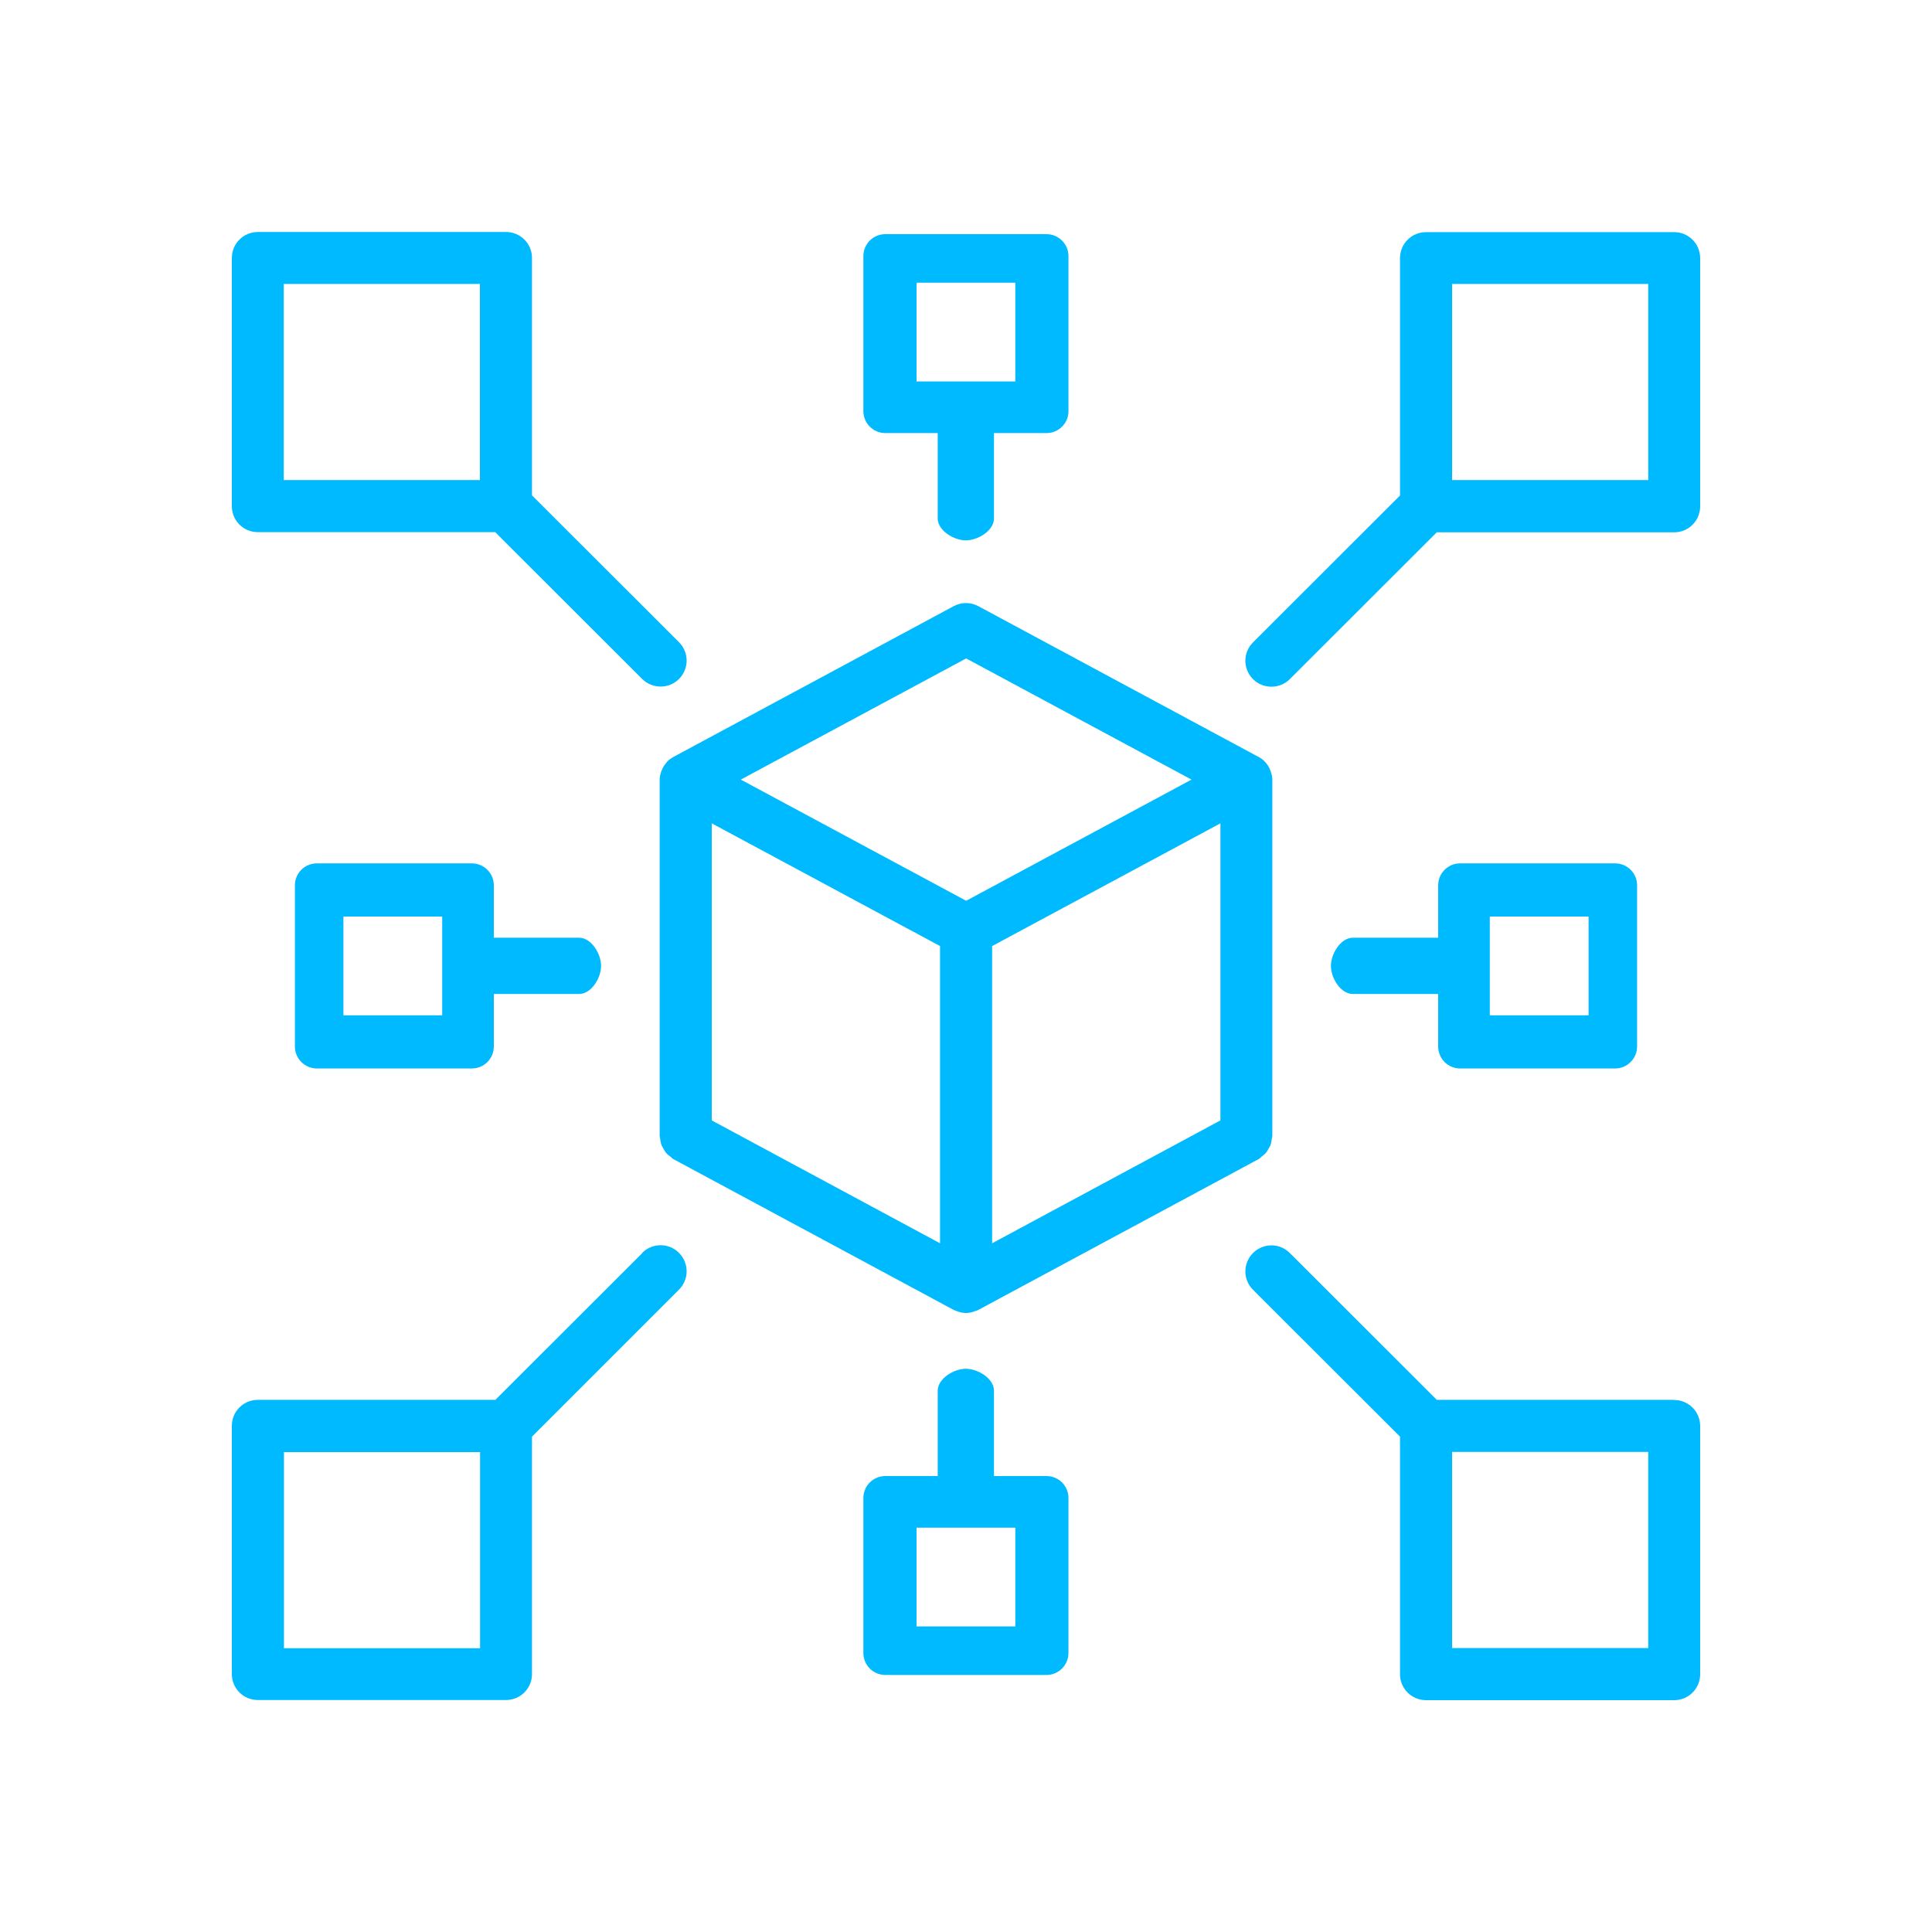
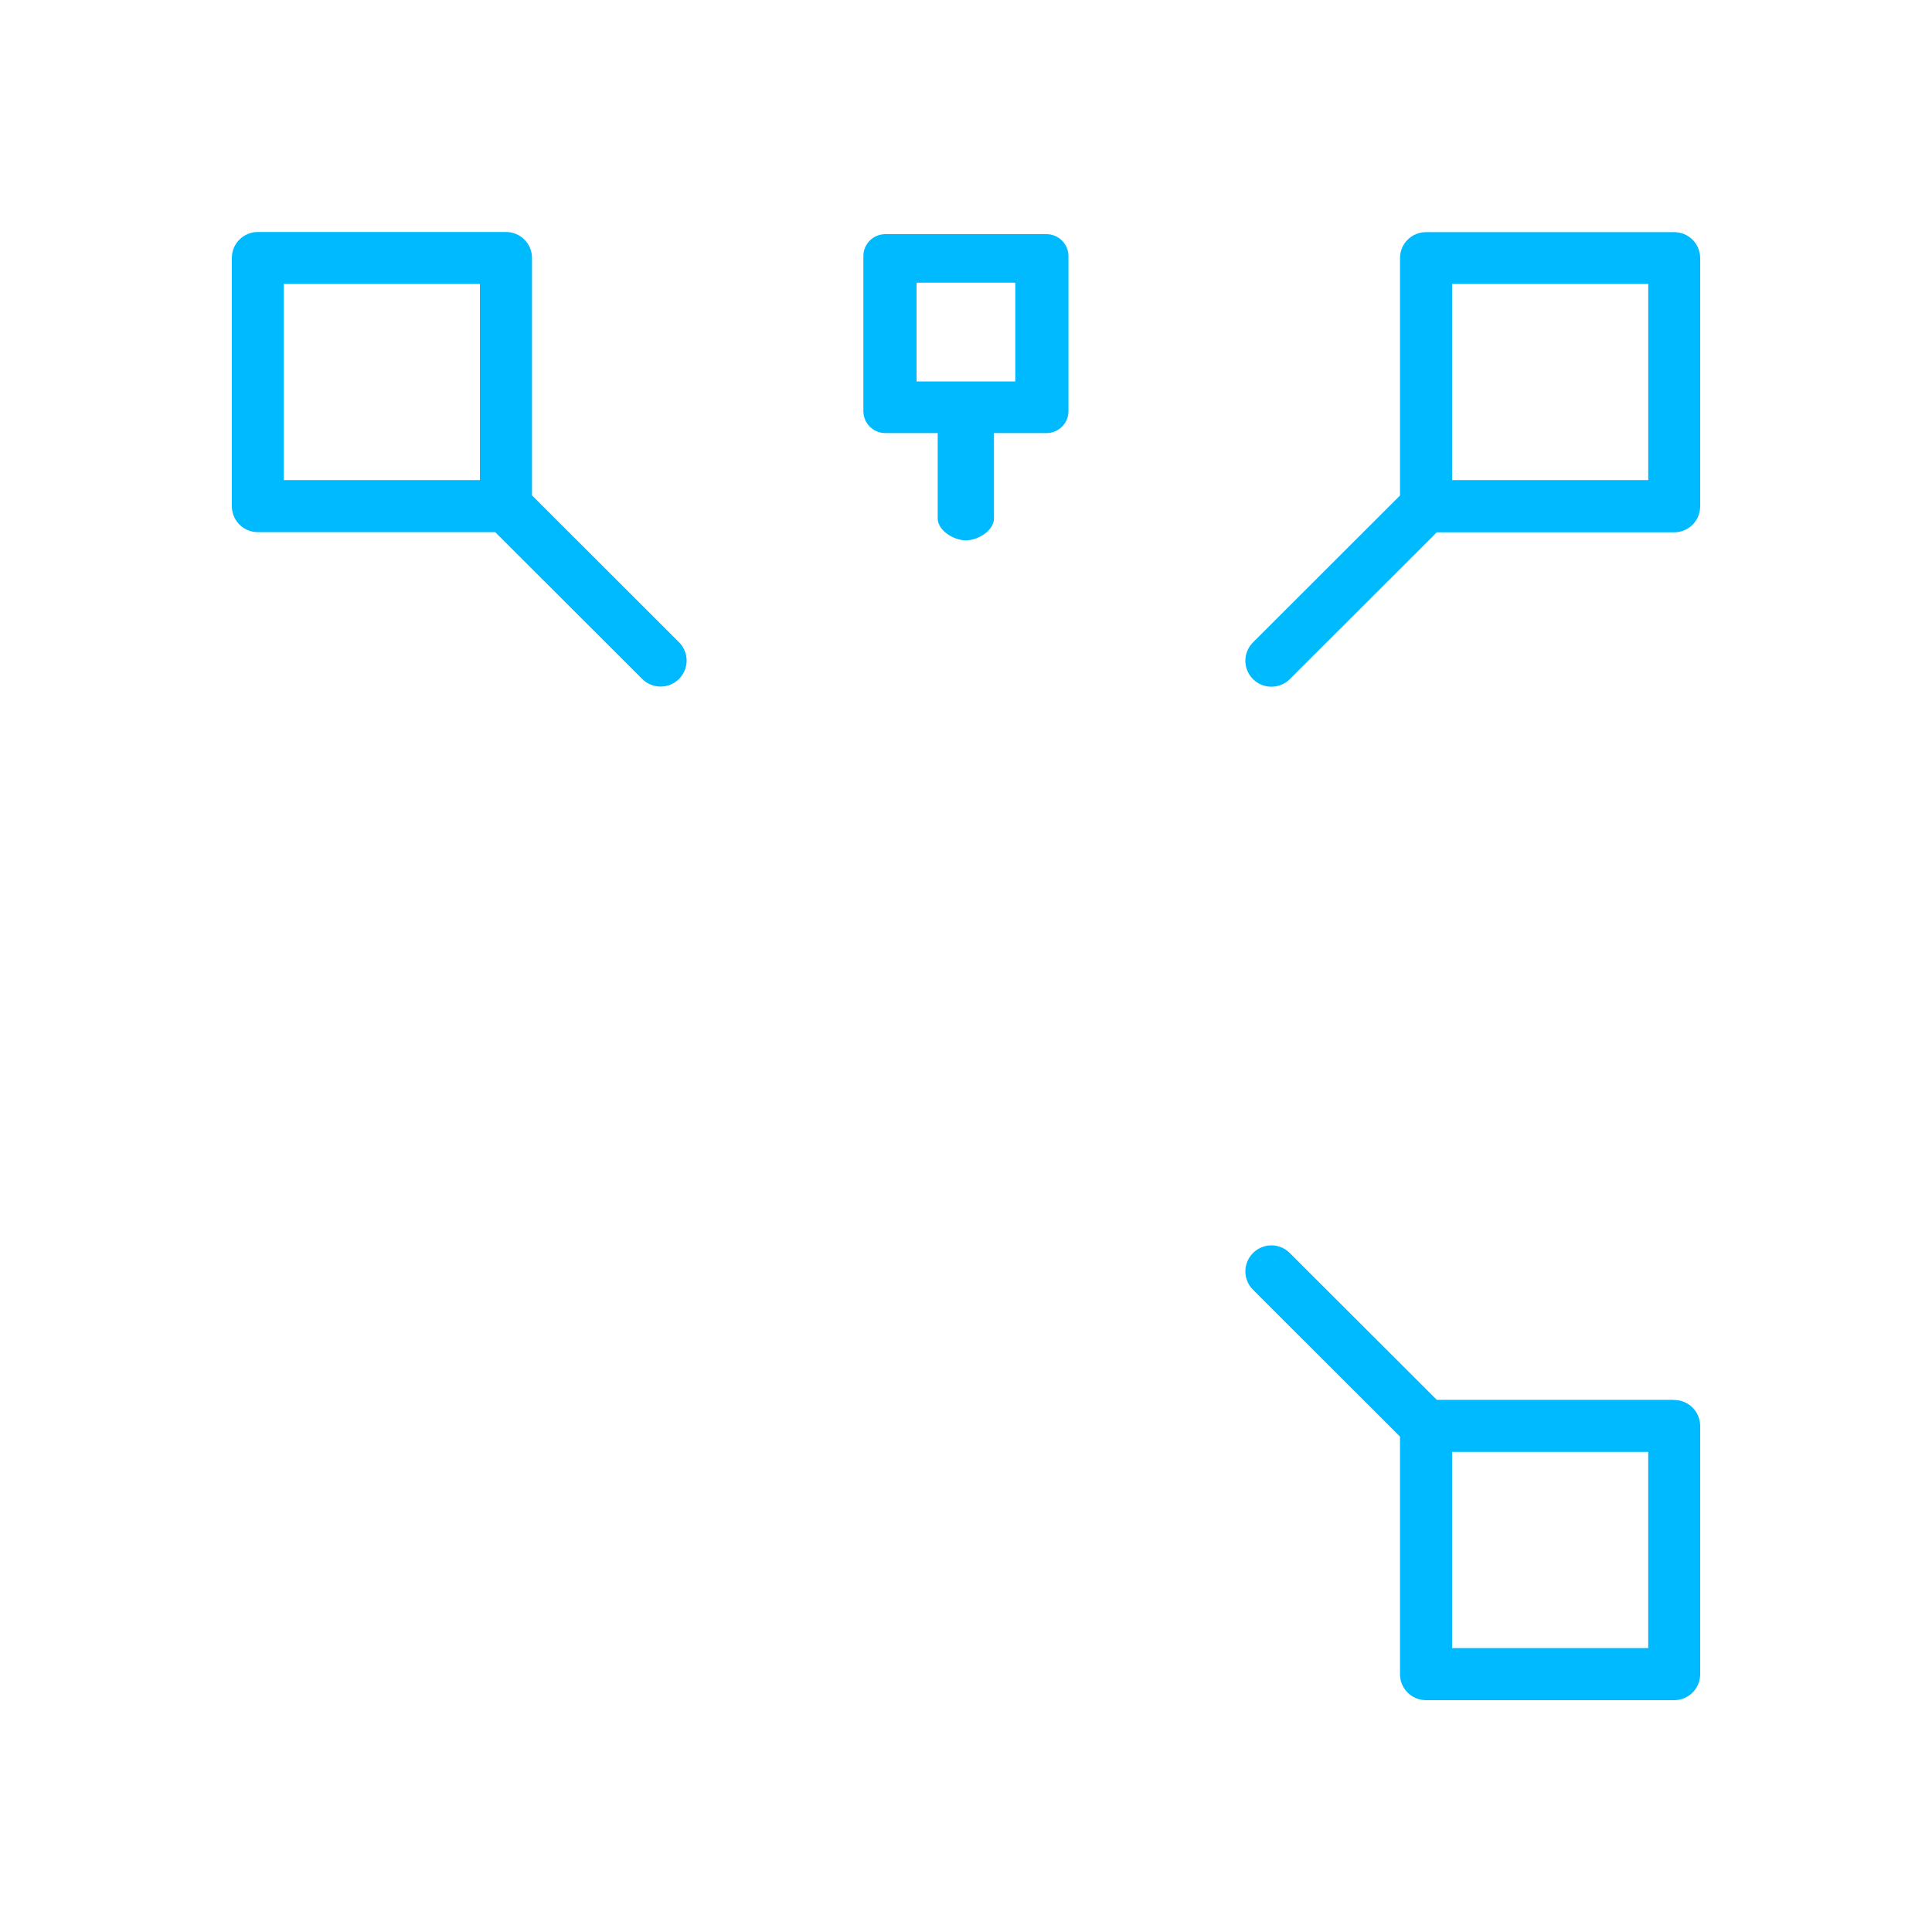
<svg xmlns="http://www.w3.org/2000/svg" id="Layer_1" viewBox="0 0 125 125">
  <defs>
    <style>.cls-1{fill:#00baff;fill-rule:evenodd;stroke-width:0px;}</style>
  </defs>
  <g id="_2594078371808">
-     <path class="cls-1" d="m82.15,49.73c-.08-.15-.17-.3-.29-.42-.02-.02-.03-.04-.04-.05-.11-.11-.24-.21-.38-.28l-18.14-9.76c-.5-.27-1.1-.27-1.6,0l-18.14,9.76c-.14.08-.27.17-.38.28-.02.02-.03.04-.04.05-.11.13-.21.27-.28.42-.02.05-.04.09-.06.14-.07.19-.12.38-.12.58v23.05c0,.06.03.1.03.16.02.15.04.29.09.43.03.08.08.15.12.22.06.11.12.22.21.32.07.08.15.13.23.19.07.05.12.12.2.17l18.14,9.76s.08.03.12.05c.02,0,.04.01.06.02.2.08.41.13.62.13s.42-.05.62-.13c.02,0,.04-.01.06-.02.04-.02.08-.03.12-.05l18.14-9.76c.08-.04.13-.11.2-.17.08-.06.16-.12.23-.19.09-.1.15-.2.21-.32.04-.07.09-.14.12-.22.05-.14.07-.28.09-.43,0-.05.03-.1.03-.16v-23.05c0-.2-.05-.4-.12-.58-.02-.05-.04-.1-.06-.14h0Zm-36.1,3.54l14.77,7.94v19.23l-14.77-7.95v-19.22Zm18.14,7.94l14.77-7.94v19.22l-14.77,7.95v-19.23Zm-1.68-18.61l14.58,7.84-14.58,7.84-14.58-7.84,14.58-7.84h0Z" />
    <path class="cls-1" d="m82.26,44.43c.43,0,.86-.16,1.19-.49l9.51-9.5h15.36c.93,0,1.68-.75,1.68-1.68v-16.06c0-.93-.75-1.68-1.68-1.68h-16.06c-.93,0-1.68.75-1.68,1.68v15.36l-9.51,9.5c-.66.66-.66,1.72,0,2.38.33.33.76.49,1.19.49h0Zm11.69-26.06h12.69v12.69h-12.69v-12.69Z" />
-     <path class="cls-1" d="m41.56,81.07l-9.51,9.5h-15.37c-.93,0-1.68.75-1.68,1.68v16.06c0,.93.75,1.68,1.68,1.68h16.06c.93,0,1.68-.75,1.68-1.68v-15.36l9.51-9.51c.66-.66.66-1.72,0-2.38-.66-.66-1.72-.66-2.38,0h0Zm-10.5,25.57h-12.69v-12.69h12.69v12.69Z" />
    <path class="cls-1" d="m16.68,34.43h15.36l9.51,9.5c.33.33.76.49,1.19.49s.86-.16,1.19-.49c.66-.66.66-1.72,0-2.38l-9.51-9.5v-15.36c0-.93-.75-1.68-1.68-1.68h-16.06c-.93,0-1.68.75-1.68,1.68v16.06c0,.93.75,1.68,1.68,1.68Zm1.68-16.06h12.69v12.69h-12.69v-12.69Z" />
    <path class="cls-1" d="m108.32,90.57h-15.36l-9.51-9.5c-.66-.66-1.72-.66-2.38,0-.66.66-.66,1.72,0,2.38l9.51,9.5v15.37c0,.93.75,1.68,1.68,1.68h16.06c.93,0,1.68-.75,1.68-1.68v-16.06c0-.93-.75-1.68-1.68-1.68h0Zm-1.68,16.06h-12.69v-12.69h12.69v12.69Z" />
-     <path class="cls-1" d="m31.95,67.71v-3.4h5.52c.79,0,1.42-1.03,1.42-1.82s-.64-1.82-1.42-1.82h-5.52v-3.39c0-.79-.64-1.42-1.42-1.42h-10.03c-.79,0-1.42.64-1.42,1.42v10.43c0,.78.64,1.42,1.42,1.42h10.03c.79,0,1.42-.64,1.42-1.42h0Zm-3.34-2.02h-6.39v-6.39h6.39v6.39Z" />
-     <path class="cls-1" d="m93.05,67.71v-3.4h-5.52c-.79,0-1.42-1.03-1.42-1.82s.64-1.82,1.42-1.82h5.52v-3.39c0-.79.64-1.42,1.42-1.42h10.03c.79,0,1.42.64,1.42,1.42v10.43c0,.78-.64,1.42-1.42,1.42h-10.03c-.79,0-1.42-.64-1.42-1.42h0Zm3.34-2.02h6.39v-6.39h-6.39v6.39Z" />
-     <path class="cls-1" d="m67.71,95.5h-3.4v-5.52c0-.79-1.03-1.42-1.82-1.42s-1.82.64-1.82,1.42v5.52h-3.39c-.79,0-1.42.64-1.42,1.42v10.03c0,.79.64,1.42,1.42,1.42h10.43c.78,0,1.42-.64,1.42-1.42v-10.03c0-.79-.64-1.42-1.42-1.42h0Zm-2.02,3.34v6.39h-6.39v-6.39h6.39Z" />
    <path class="cls-1" d="m67.71,28.02h-3.4v5.52c0,.79-1.03,1.42-1.82,1.42s-1.82-.64-1.82-1.42v-5.52h-3.39c-.79,0-1.42-.64-1.42-1.42v-10.03c0-.79.64-1.42,1.42-1.42h10.43c.78,0,1.42.64,1.42,1.42v10.03c0,.79-.64,1.42-1.42,1.42h0Zm-2.02-3.34v-6.39h-6.39v6.39h6.39Z" />
  </g>
</svg>